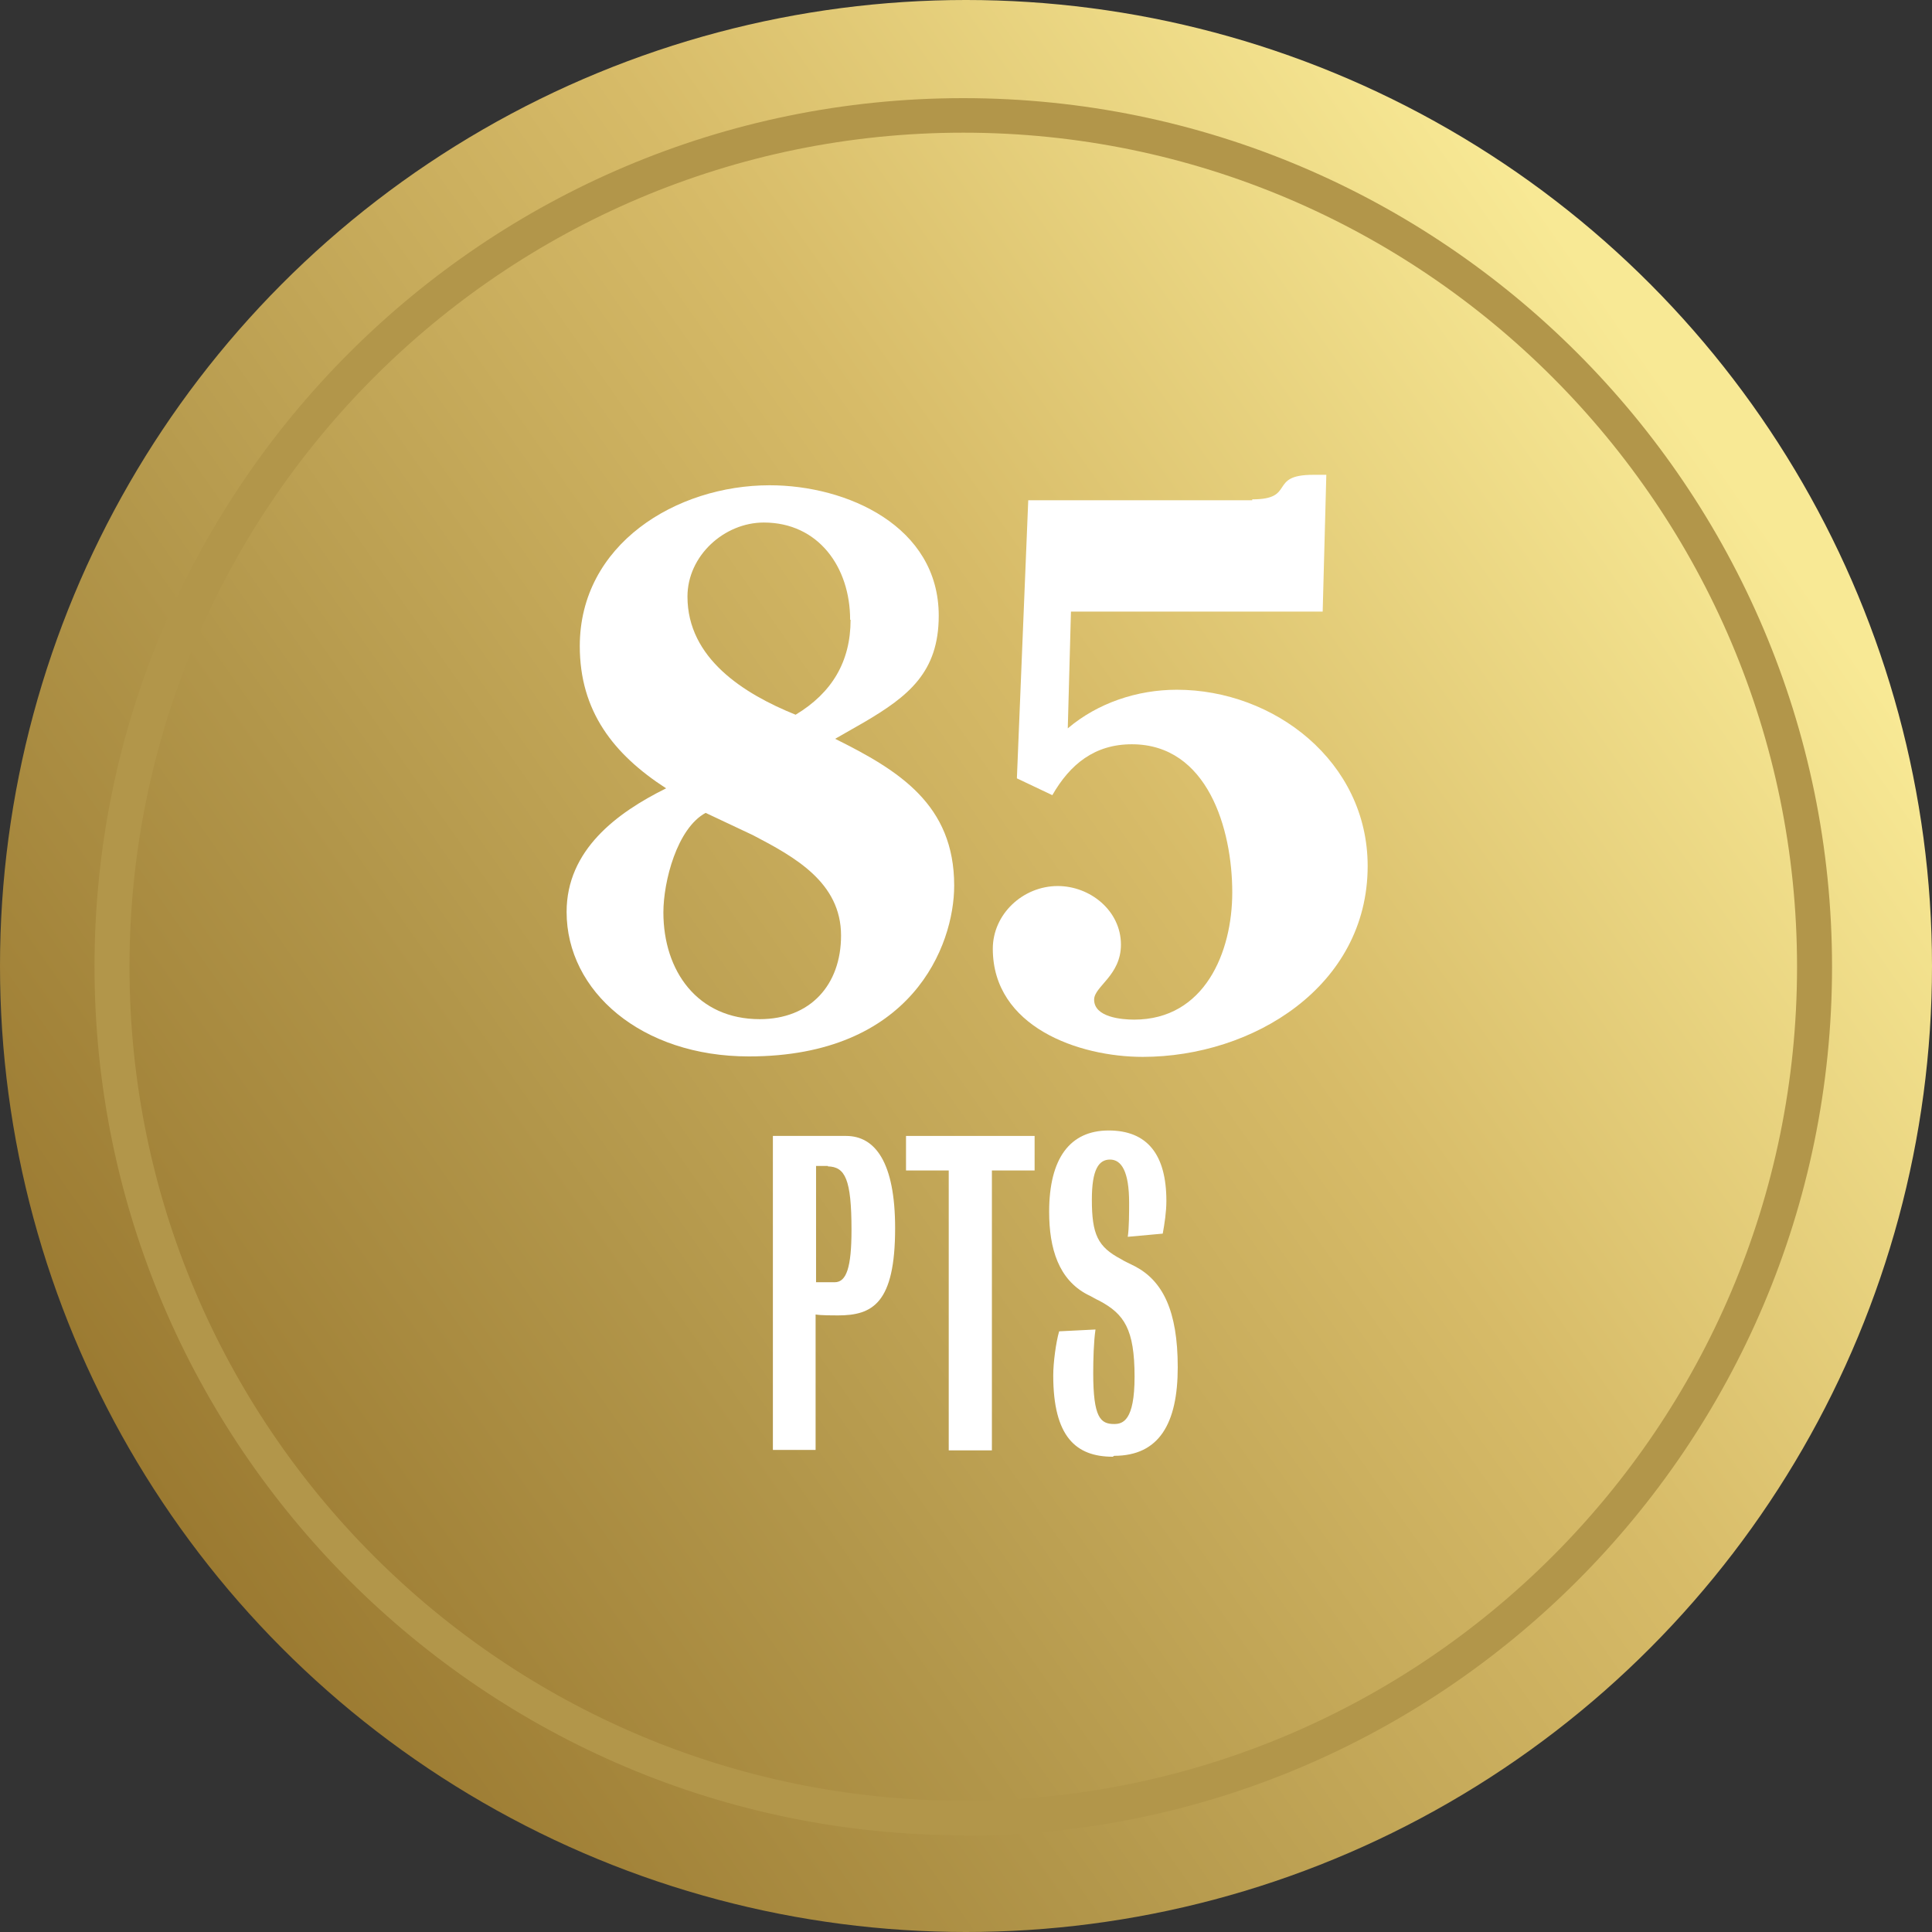
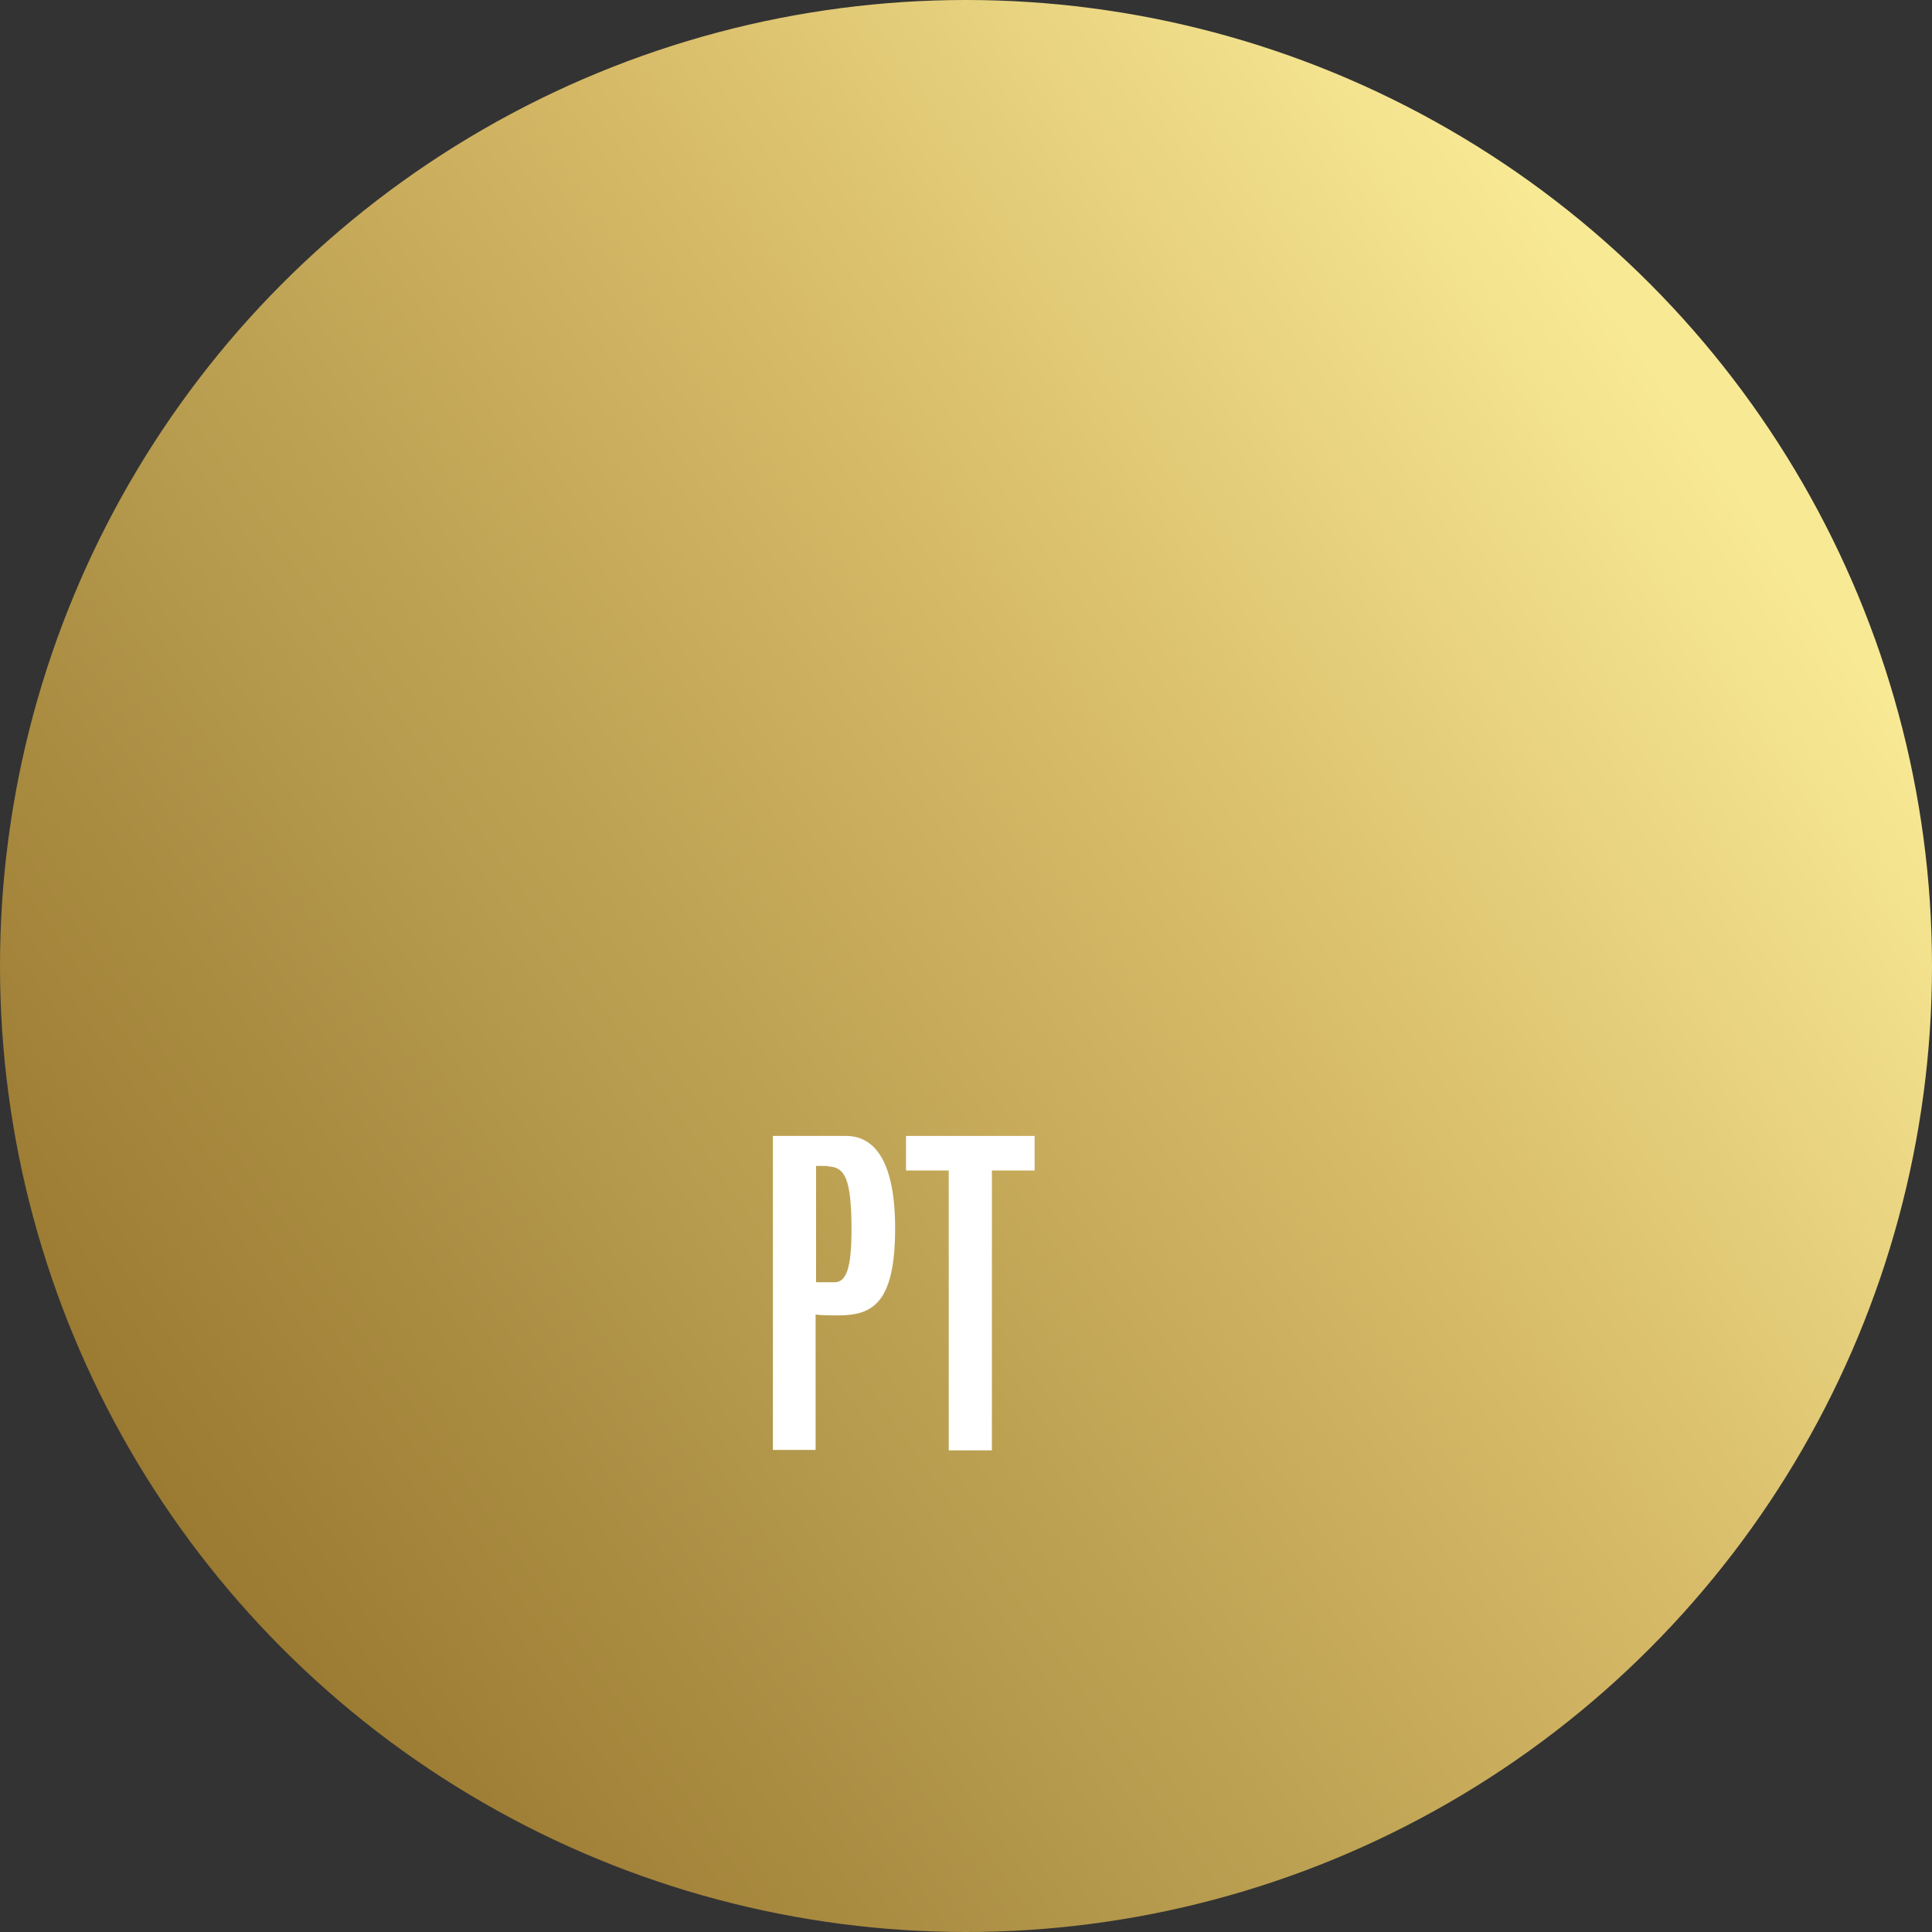
<svg xmlns="http://www.w3.org/2000/svg" id="Layer_1" version="1.1" viewBox="0 0 42.52 42.52">
  <rect x="0" y="0" width="42.52" height="42.52" fill="#333333" stroke="none" />
  <defs>
    <style>
      .st0 {
        fill: #b2964a;
      }

      .st1 {
        fill: #fff;
      }

      .st2 {
        fill: url(#New_Gradient_Swatch_2);
      }
    </style>
    <linearGradient id="New_Gradient_Swatch_2" data-name="New Gradient Swatch 2" x1="38.68" y1="9.06" x2="3.84" y2="33.46" gradientUnits="userSpaceOnUse">
      <stop offset=".03" stop-color="#f8e995" />
      <stop offset=".38" stop-color="#d7bb68" />
      <stop offset=".73" stop-color="#b2964a" />
      <stop offset="1" stop-color="#9b7a31" />
    </linearGradient>
  </defs>
  <g>
    <g>
      <circle class="st2" cx="21.26" cy="21.26" r="21.26" />
-       <path class="st0" d="M21.2,40.39c-10.54,0-19.12-8.58-19.12-19.12S10.66,2.16,21.2,2.16s19.12,8.58,19.12,19.12-8.58,19.12-19.12,19.12ZM21.2,2.92C11.08,2.92,2.85,11.16,2.85,21.28s8.23,18.35,18.35,18.35,18.35-8.23,18.35-18.35S31.32,2.92,21.2,2.92Z" />
    </g>
    <g>
      <path class="st1" d="M18.45,28.95c-.13,0-.38,0-.5-.02v2.98h-.94v-6.91h1.61c.64,0,1.08.58,1.08,2.03,0,1.66-.5,1.92-1.26,1.92ZM18.22,25.66c-.09,0-.26,0-.26,0v2.56h.41c.26,0,.37-.33.37-1.15,0-1.12-.14-1.39-.52-1.4Z" />
      <path class="st1" d="M21.83,25.76v6.16h-.95v-6.16h-.94v-.76h2.83v.76h-.95Z" />
-       <path class="st1" d="M24.49,32.06c-.81,0-1.31-.44-1.31-1.79,0-.28.06-.73.13-.97l.8-.04c-.04.27-.05.67-.05.96,0,.98.16,1.12.46,1.12.19,0,.45-.07.45-1.04,0-1.05-.23-1.38-.77-1.67-.11-.05-.18-.1-.27-.14-.63-.33-.84-1.01-.84-1.82,0-1.18.46-1.79,1.31-1.79s1.27.53,1.27,1.55c0,.24-.04.5-.08.72l-.77.07c.03-.19.03-.54.03-.75,0-.69-.17-.95-.42-.95s-.4.22-.4.88c0,.77.13,1.04.64,1.31.06.04.19.1.31.16.61.32.94.98.94,2.22s-.41,1.95-1.4,1.95Z" />
    </g>
  </g>
  <g>
-     <path class="st1" d="M18.38,16.26c1.41.7,2.62,1.45,2.62,3.23,0,1.33-.94,3.76-4.52,3.76-2.36,0-4.01-1.43-4.01-3.18,0-1.36,1.1-2.18,2.19-2.72-1.16-.75-1.9-1.7-1.9-3.13,0-2.24,2.12-3.54,4.18-3.54,1.7,0,3.72.9,3.72,2.87,0,1.24-.66,1.77-1.65,2.35l-.63.36ZM15.53,17.89c-.63.34-.93,1.51-.93,2.19,0,1.29.75,2.35,2.12,2.35,1.12,0,1.79-.76,1.79-1.84,0-1.17-1.02-1.73-1.94-2.21l-1.04-.49ZM18.71,13.64c0-1.16-.7-2.14-1.9-2.14-.87,0-1.68.73-1.68,1.63,0,1.36,1.24,2.14,2.38,2.6.8-.48,1.21-1.17,1.21-2.09Z" />
-     <path class="st1" d="M27.56,10.99c.97,0,.34-.54,1.34-.54h.29l-.08,3.01h-5.54l-.07,2.57c.66-.56,1.53-.85,2.4-.85,2.14,0,4.2,1.58,4.2,3.88,0,2.65-2.53,4.2-4.95,4.2-1.41,0-3.3-.66-3.3-2.38,0-.76.66-1.38,1.43-1.38.71,0,1.39.54,1.39,1.29,0,.68-.59.92-.59,1.21,0,.39.61.44.88.44,1.55,0,2.16-1.48,2.16-2.8,0-1.39-.54-3.26-2.21-3.26-.82,0-1.36.44-1.75,1.12l-.78-.37.25-6.12h4.93Z" />
-   </g>
+     </g>
</svg>